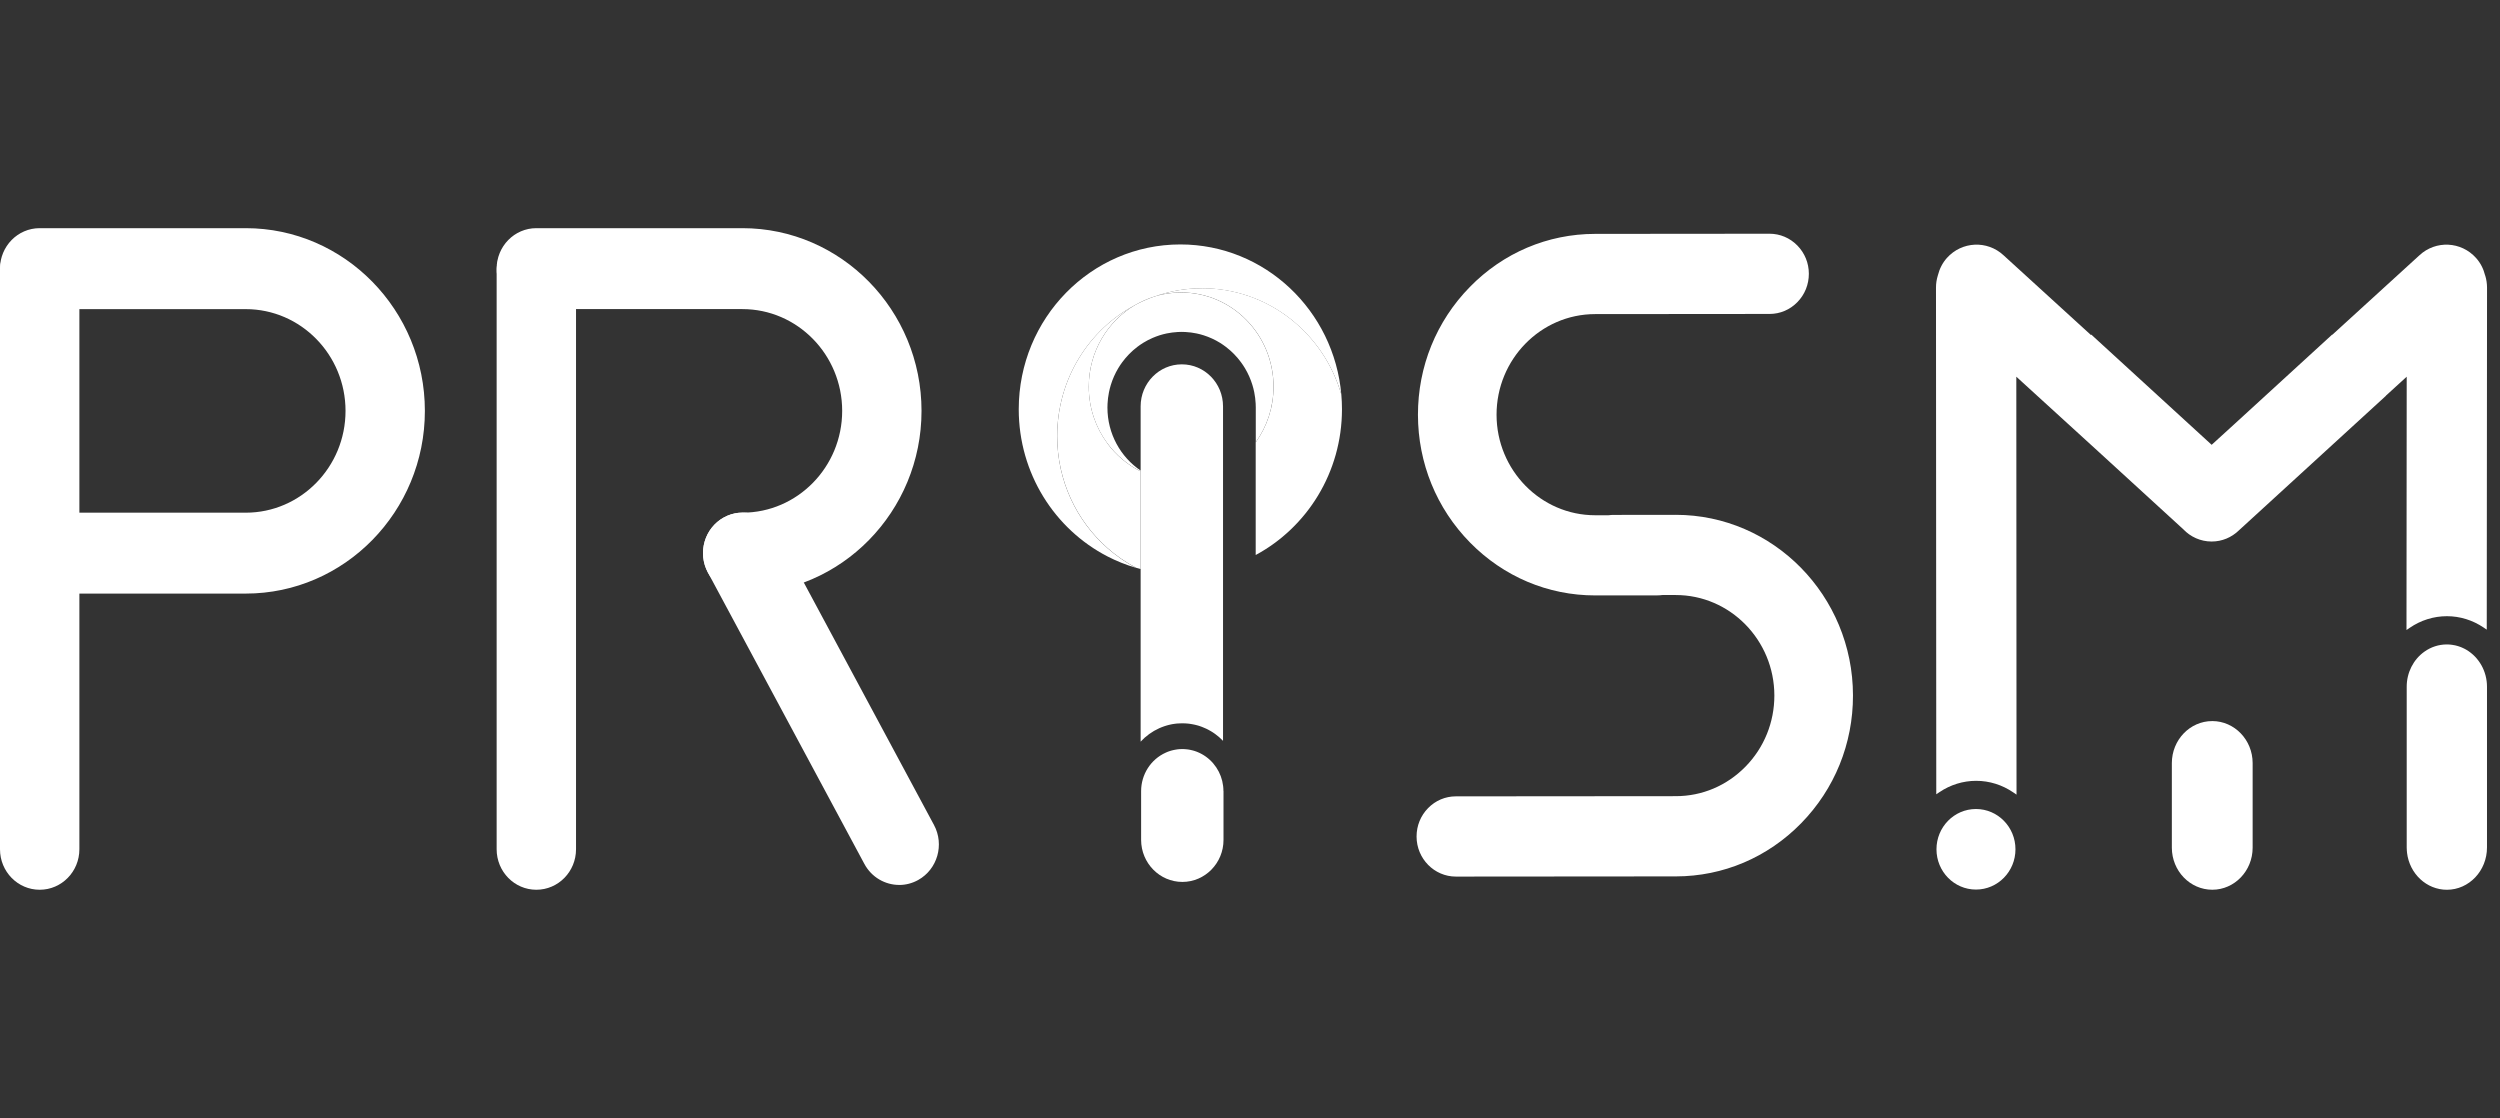
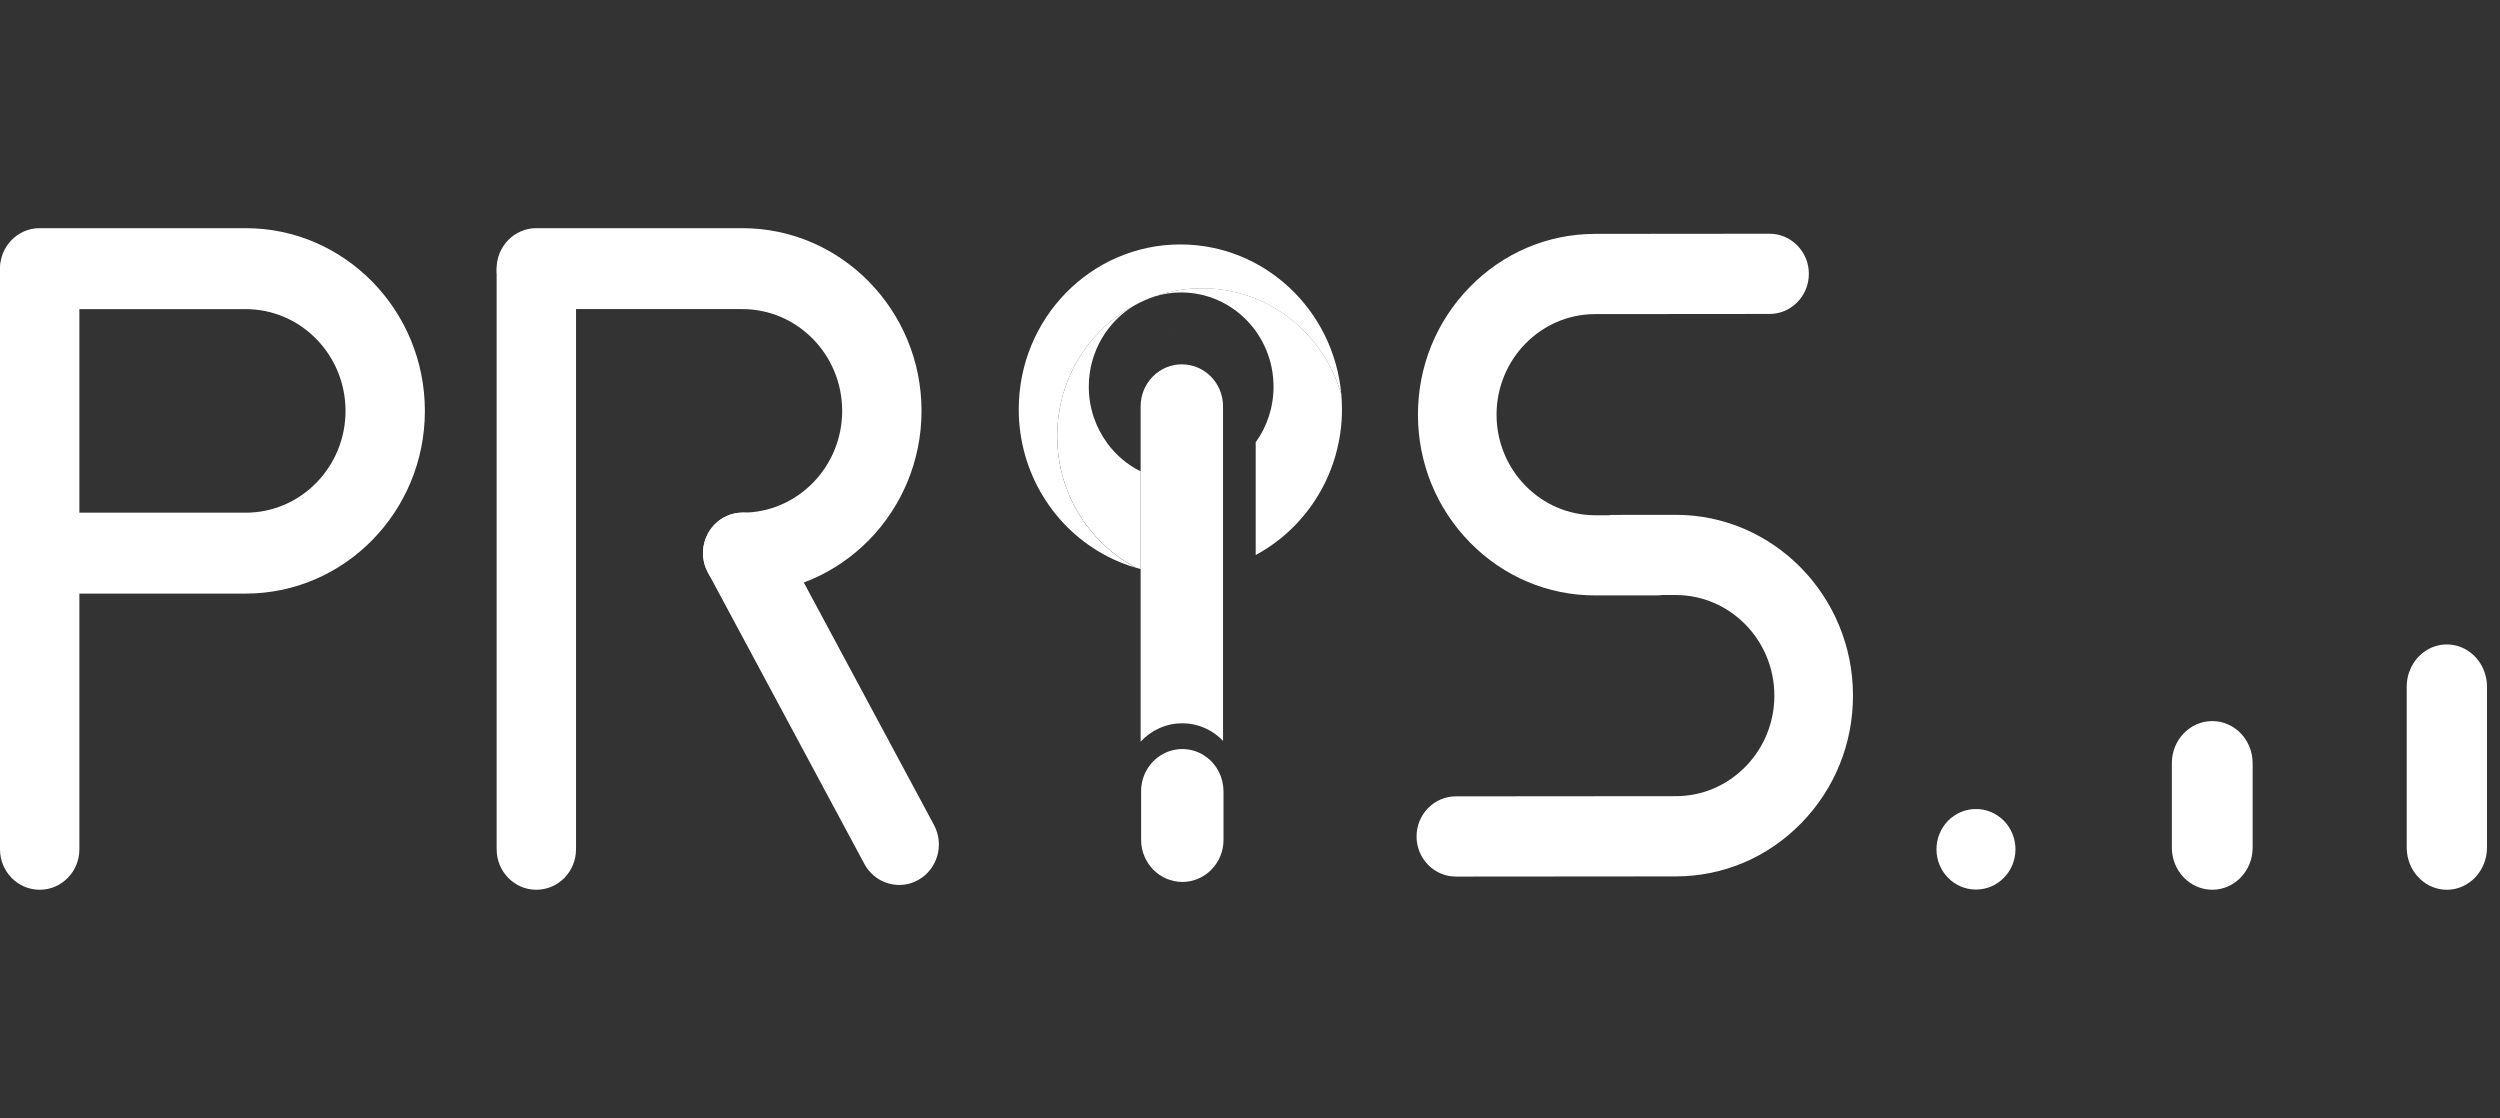
<svg xmlns="http://www.w3.org/2000/svg" width="161" height="72" viewBox="0 0 161 72" fill="none">
  <rect x="0" y="0" width="161" height="72" fill="#333333" stroke="none" />
  <g clip-path="url(#clip0_5839_11592)">
    <path d="M107.915 33.157H107.903L103.904 33.16C103.808 33.16 103.708 33.167 103.592 33.182H102.735C102.735 33.182 102.732 33.182 102.729 33.182C99.231 33.182 96.382 30.28 96.378 26.712C96.375 23.141 99.221 20.232 102.722 20.228L113.96 20.218C114.636 20.218 115.272 19.949 115.75 19.459C116.228 18.972 116.49 18.322 116.49 17.632C116.49 16.943 116.226 16.295 115.746 15.807C115.268 15.321 114.632 15.052 113.958 15.052H113.957L102.719 15.062C99.675 15.065 96.81 16.279 94.655 18.484C92.498 20.687 91.313 23.611 91.316 26.715C91.32 29.819 92.51 32.74 94.671 34.94C96.83 37.136 99.69 38.347 102.732 38.345H102.744L106.743 38.342C106.838 38.342 106.937 38.335 107.055 38.32H107.912C107.912 38.32 107.915 38.32 107.918 38.32C111.417 38.32 114.265 41.222 114.269 44.79C114.269 46.517 113.611 48.144 112.411 49.37C111.211 50.596 109.619 51.272 107.925 51.273L93.757 51.285C93.081 51.285 92.445 51.554 91.967 52.044C91.489 52.532 91.227 53.18 91.227 53.871C91.227 55.295 92.364 56.452 93.758 56.452H93.76L107.928 56.44C110.973 56.436 113.837 55.222 115.994 53.018C118.15 50.815 119.336 47.89 119.332 44.786C119.326 38.37 114.207 33.155 107.918 33.155L107.915 33.157Z" fill="white" />
    <path d="M73.123 19.623C73.51 19.418 73.913 19.241 74.33 19.092C73.905 19.224 73.502 19.403 73.123 19.623Z" fill="white" />
    <path d="M74.236 21.749C74.379 21.688 74.525 21.632 74.675 21.584C74.525 21.632 74.379 21.686 74.236 21.749Z" fill="white" />
    <path d="M78.568 22.07C78.7 22.152 78.827 22.24 78.949 22.333C78.826 22.24 78.7 22.152 78.568 22.07Z" fill="white" />
-     <path d="M76.092 21.373C76.174 21.373 76.255 21.375 76.336 21.38C76.255 21.377 76.174 21.373 76.092 21.373Z" fill="white" />
    <path d="M76.09 21.373C76.007 21.373 75.927 21.375 75.846 21.38C75.927 21.377 76.007 21.373 76.09 21.373Z" fill="white" />
    <path d="M76.338 21.373C76.582 21.385 76.821 21.418 77.055 21.467C76.823 21.418 76.582 21.387 76.338 21.373Z" fill="white" />
    <path d="M75.131 21.467C75.363 21.418 75.604 21.387 75.848 21.373C75.604 21.385 75.365 21.418 75.131 21.467Z" fill="white" />
    <path d="M71.324 25.985C71.336 25.736 71.367 25.492 71.415 25.253C71.367 25.491 71.338 25.736 71.324 25.985Z" fill="white" />
    <path d="M73.619 22.073C73.817 21.951 74.023 21.842 74.237 21.751C74.023 21.844 73.817 21.951 73.619 22.073Z" fill="white" />
    <path d="M71.318 26.244C71.318 26.16 71.32 26.077 71.325 25.995C71.322 26.077 71.318 26.16 71.318 26.244Z" fill="white" />
    <path d="M73.236 22.333C73.359 22.24 73.485 22.152 73.617 22.07C73.485 22.152 73.358 22.24 73.236 22.333Z" fill="white" />
    <path d="M72.01 23.724C72.09 23.59 72.176 23.459 72.267 23.336C72.176 23.461 72.09 23.59 72.01 23.724Z" fill="white" />
    <path d="M80.769 25.253C80.818 25.491 80.848 25.736 80.861 25.985C80.849 25.736 80.818 25.492 80.769 25.253Z" fill="white" />
    <path d="M80.866 26.244C80.866 26.16 80.864 26.077 80.859 25.995C80.863 26.077 80.866 26.16 80.866 26.244Z" fill="white" />
    <path d="M77.42 18.563C76.338 18.563 75.298 18.751 74.332 19.096C74.882 18.925 75.464 18.834 76.067 18.834C79.353 18.834 82.016 21.55 82.016 24.902C82.016 26.244 81.589 27.481 80.867 28.485V35.743C84.171 33.963 86.423 30.426 86.423 26.35C86.423 26.035 86.409 25.724 86.382 25.414C85.25 21.455 81.667 18.561 77.418 18.561L77.42 18.563Z" fill="white" />
    <path d="M76.015 15.742C70.268 15.742 65.607 20.495 65.607 26.358C65.607 30.496 67.93 34.081 71.319 35.832C71.905 36.135 72.524 36.384 73.166 36.57C72.499 36.221 71.88 35.794 71.319 35.298C69.336 33.553 68.083 30.97 68.083 28.09C68.083 24.41 70.128 21.22 73.123 19.633C73.502 19.413 73.905 19.234 74.33 19.102C75.296 18.756 76.336 18.568 77.418 18.568C81.665 18.568 85.249 21.462 86.382 25.421C85.917 19.997 81.454 15.742 76.015 15.742Z" fill="white" />
    <path d="M71.32 28.557C70.566 27.54 70.118 26.275 70.118 24.901C70.118 22.642 71.33 20.673 73.124 19.628C70.129 21.213 68.084 24.405 68.084 28.085C68.084 30.965 69.338 33.547 71.32 35.293C71.881 35.788 72.502 36.216 73.168 36.565C73.264 36.592 73.362 36.619 73.458 36.645V30.359C72.613 29.937 71.881 29.319 71.318 28.561L71.32 28.557Z" fill="white" />
-     <path d="M80.865 28.488C81.588 27.484 82.014 26.244 82.014 24.905C82.014 21.554 79.351 18.836 76.066 18.836C75.461 18.836 74.88 18.929 74.331 19.098C73.914 19.247 73.511 19.425 73.124 19.63C71.329 20.675 70.117 22.644 70.117 24.903C70.117 26.276 70.565 27.543 71.319 28.559C71.882 29.318 72.614 29.936 73.459 30.357V30.306C72.171 29.434 71.319 27.943 71.319 26.246C71.319 26.161 71.321 26.078 71.326 25.995C71.338 25.746 71.369 25.503 71.417 25.264C71.449 25.105 71.489 24.949 71.535 24.796C71.651 24.415 71.812 24.055 72.011 23.72C72.091 23.586 72.177 23.455 72.269 23.332C72.544 22.957 72.87 22.624 73.238 22.343C73.361 22.25 73.487 22.162 73.619 22.08C73.816 21.958 74.022 21.85 74.236 21.759C74.379 21.698 74.525 21.642 74.674 21.594C74.824 21.547 74.977 21.506 75.133 21.474C75.365 21.425 75.606 21.395 75.85 21.381C75.931 21.378 76.013 21.374 76.096 21.374C76.179 21.374 76.26 21.376 76.341 21.381C76.585 21.393 76.825 21.425 77.059 21.474C77.215 21.506 77.367 21.547 77.517 21.594C77.89 21.713 78.244 21.877 78.573 22.08C78.704 22.162 78.832 22.25 78.953 22.343C79.32 22.624 79.647 22.956 79.922 23.332C80.014 23.457 80.1 23.586 80.18 23.72C80.379 24.055 80.54 24.415 80.656 24.796C80.703 24.949 80.743 25.105 80.774 25.264C80.822 25.501 80.852 25.745 80.865 25.995C80.869 26.078 80.872 26.161 80.872 26.246V28.486L80.865 28.488Z" fill="white" />
    <path d="M79.916 23.336C80.007 23.461 80.094 23.59 80.173 23.724C80.094 23.59 80.007 23.459 79.916 23.336Z" fill="white" />
    <path d="M73.457 30.354C73.563 30.407 73.671 30.456 73.779 30.503C73.669 30.44 73.562 30.374 73.457 30.303V30.354Z" fill="white" />
    <path d="M78.58 30.397C78.641 30.369 78.702 30.337 78.763 30.306V30.278C78.704 30.32 78.643 30.358 78.58 30.397Z" fill="white" />
    <path d="M76.108 23.464C74.644 23.464 73.457 24.674 73.457 26.168V47.763C73.789 47.402 74.194 47.106 74.657 46.897L74.672 46.891C74.709 46.874 74.749 46.858 74.787 46.843L74.832 46.825C74.867 46.811 74.9 46.799 74.935 46.787C74.958 46.779 74.978 46.772 74.998 46.765C75.029 46.755 75.061 46.745 75.092 46.735C75.117 46.728 75.142 46.72 75.167 46.713C75.197 46.704 75.227 46.696 75.257 46.689C75.283 46.682 75.311 46.676 75.34 46.669C75.368 46.662 75.396 46.655 75.424 46.65C75.454 46.643 75.484 46.638 75.516 46.633C75.549 46.628 75.574 46.623 75.597 46.62C75.629 46.615 75.659 46.611 75.69 46.608L75.717 46.605C75.735 46.603 75.753 46.599 75.773 46.598C75.811 46.594 75.849 46.591 75.888 46.589H75.921C75.977 46.582 76.069 46.579 76.125 46.581H76.147C76.196 46.581 76.256 46.581 76.313 46.586L76.374 46.589C76.412 46.593 76.452 46.594 76.49 46.598C76.51 46.599 76.528 46.601 76.547 46.605H76.562C76.597 46.609 76.63 46.615 76.665 46.62C76.689 46.623 76.713 46.627 76.738 46.632C76.772 46.637 76.804 46.643 76.836 46.65C76.861 46.655 76.885 46.66 76.912 46.665C76.944 46.672 76.975 46.679 77.005 46.687C77.033 46.694 77.058 46.701 77.081 46.706C77.111 46.715 77.141 46.723 77.171 46.731L77.188 46.736C77.207 46.743 77.227 46.748 77.247 46.755C77.271 46.762 77.292 46.77 77.315 46.779L77.352 46.792C77.372 46.799 77.39 46.806 77.41 46.813L77.463 46.835C77.53 46.86 77.594 46.889 77.659 46.919L77.709 46.941C77.742 46.957 77.775 46.975 77.808 46.992L77.855 47.018C77.888 47.036 77.921 47.055 77.955 47.074L77.996 47.097C78.031 47.117 78.064 47.139 78.097 47.16L78.131 47.182C78.167 47.206 78.202 47.229 78.237 47.255L78.252 47.265C78.436 47.399 78.607 47.548 78.763 47.71V26.168C78.763 24.674 77.576 23.464 76.112 23.464H76.108Z" fill="white" />
    <path d="M78.789 50.942C78.789 50.066 78.369 49.242 77.664 48.732L77.654 48.725C77.629 48.707 77.604 48.69 77.577 48.673L77.554 48.657C77.529 48.642 77.506 48.627 77.481 48.612L77.451 48.595C77.428 48.581 77.403 48.568 77.38 48.554L77.345 48.536C77.322 48.524 77.297 48.51 77.274 48.5L77.239 48.483C77.192 48.461 77.146 48.441 77.098 48.422L77.059 48.407C77.046 48.402 77.031 48.397 77.018 48.392L76.991 48.383C76.975 48.378 76.958 48.371 76.942 48.366C76.927 48.361 76.913 48.358 76.898 48.353L76.887 48.349C76.865 48.343 76.844 48.336 76.822 48.331C76.805 48.326 76.787 48.322 76.767 48.317C76.746 48.312 76.722 48.307 76.701 48.302C76.683 48.298 76.664 48.293 76.646 48.29C76.623 48.285 76.6 48.282 76.575 48.276C76.556 48.273 76.54 48.271 76.522 48.268C76.497 48.265 76.472 48.261 76.447 48.258H76.437C76.424 48.255 76.41 48.253 76.395 48.253C76.367 48.249 76.341 48.248 76.312 48.246L76.269 48.243C76.228 48.241 76.184 48.239 76.15 48.239H76.133C76.093 48.239 76.027 48.241 75.985 48.244H75.962C75.934 48.248 75.907 48.249 75.879 48.253C75.866 48.253 75.852 48.256 75.839 48.258H75.821C75.798 48.263 75.776 48.266 75.753 48.27C75.736 48.271 75.718 48.275 75.695 48.28C75.673 48.283 75.651 48.288 75.628 48.292C75.608 48.295 75.587 48.3 75.567 48.305C75.547 48.31 75.527 48.314 75.507 48.319C75.486 48.324 75.464 48.331 75.442 48.336C75.424 48.341 75.406 48.346 75.389 48.351C75.366 48.358 75.343 48.365 75.321 48.373C75.306 48.378 75.293 48.383 75.276 48.388C75.251 48.397 75.227 48.405 75.202 48.415L75.168 48.429C75.14 48.441 75.112 48.453 75.085 48.465L75.076 48.469C74.111 48.901 73.488 49.875 73.488 50.949V54.093C73.492 55.583 74.68 56.796 76.145 56.796C77.607 56.796 78.796 55.58 78.794 54.088V50.942H78.789Z" fill="white" />
    <path d="M2.557 14.847H2.555C1.144 14.847 0 16.014 0 17.453V54.694C0 56.133 1.144 57.3 2.555 57.3H2.557C3.968 57.3 5.112 56.133 5.112 54.694V17.453C5.112 16.014 3.968 14.847 2.557 14.847Z" fill="white" />
    <path d="M15.825 38.229H2.555C1.144 38.229 0 37.062 0 35.623C0 34.184 1.144 33.017 2.555 33.017H15.825C19.368 33.017 22.252 30.078 22.252 26.462C22.252 22.847 19.37 19.908 15.825 19.908H2.555C1.144 19.908 0 18.741 0 17.3C0 15.859 1.144 14.694 2.555 14.694H15.825C22.187 14.694 27.362 19.974 27.362 26.461C27.362 32.948 22.186 38.227 15.825 38.227V38.229Z" fill="white" />
    <path d="M34.541 14.847H34.539C33.128 14.847 31.984 16.014 31.984 17.453V54.694C31.984 56.133 33.128 57.3 34.539 57.3H34.541C35.952 57.3 37.096 56.133 37.096 54.694V17.453C37.096 16.014 35.952 14.847 34.541 14.847Z" fill="white" />
    <path d="M47.81 38.227H47.83C46.418 38.227 45.275 37.061 45.275 35.621C45.275 34.182 46.418 33.016 47.83 33.016H47.81C51.352 33.016 54.236 30.076 54.236 26.461C54.236 22.846 51.354 19.906 47.81 19.906H34.539C33.128 19.906 31.984 18.739 31.984 17.3C31.984 15.861 33.128 14.694 34.539 14.694H47.81C54.172 14.694 59.346 19.974 59.346 26.461C59.346 32.948 54.17 38.227 47.81 38.227Z" fill="white" />
    <path d="M57.91 56.99C57.007 56.99 56.13 56.501 55.665 55.635L45.588 36.867C44.91 35.603 45.364 34.02 46.602 33.328C47.841 32.637 49.393 33.099 50.072 34.362L60.15 53.131C60.827 54.394 60.374 55.977 59.135 56.67C58.745 56.887 58.325 56.992 57.91 56.992V56.99Z" fill="white" />
    <path d="M127.252 57.288C128.657 57.288 129.796 56.127 129.796 54.694C129.796 53.261 128.657 52.1 127.252 52.1C125.848 52.1 124.709 53.261 124.709 54.694C124.709 56.127 125.848 57.288 127.252 57.288Z" fill="white" />
    <path d="M160.162 44.222C160.162 43.238 159.652 42.327 158.831 41.844C158.804 41.829 158.776 41.814 158.748 41.798L158.723 41.785C158.698 41.771 158.673 41.76 158.648 41.748L158.611 41.731C158.588 41.721 158.565 41.711 158.543 41.7C158.528 41.694 158.514 41.687 158.499 41.682C158.477 41.673 158.455 41.665 158.432 41.656C158.416 41.65 158.399 41.644 158.381 41.638C158.359 41.631 158.339 41.624 158.318 41.617C158.299 41.612 158.279 41.605 158.261 41.6C158.241 41.595 158.221 41.589 158.2 41.584C158.18 41.578 158.16 41.573 158.132 41.566C158.115 41.563 158.097 41.558 158.08 41.555C158.059 41.55 158.037 41.546 158.014 41.543H158.001C157.986 41.538 157.972 41.536 157.957 41.533C157.936 41.529 157.914 41.526 157.886 41.523H157.873C157.859 41.519 157.846 41.517 157.833 41.516C157.808 41.514 157.785 41.512 157.751 41.509H157.737C157.727 41.507 157.715 41.506 157.705 41.506C157.665 41.504 157.624 41.502 157.585 41.502H157.574C157.056 41.502 156.554 41.665 156.128 41.97C155.416 42.477 154.991 43.321 154.992 44.225V54.586C154.994 54.637 154.996 54.686 154.999 54.737V54.769C155.004 54.812 155.007 54.854 155.012 54.896V54.917C155.173 56.276 156.276 57.301 157.58 57.301C159.005 57.301 160.164 56.078 160.162 54.578V44.22V44.222Z" fill="white" />
    <path d="M142.467 46.438H142.465C141.031 46.438 139.866 47.654 139.867 49.146V54.597C139.871 56.087 141.036 57.299 142.472 57.299C143.905 57.299 145.07 56.084 145.07 54.592V49.139C145.067 47.649 143.902 46.437 142.469 46.437L142.467 46.438Z" fill="white" />
-     <path d="M160.044 17.744C159.936 17.307 159.74 16.928 159.459 16.615C158.5 15.541 156.861 15.463 155.81 16.442L150.197 21.563L150.187 21.551L143.945 27.266L142.431 28.646L134.679 21.549L134.657 21.575L129.029 16.44C127.977 15.463 126.34 15.54 125.38 16.613C125.101 16.926 124.905 17.306 124.796 17.742C124.718 17.993 124.676 18.262 124.678 18.533L124.696 51.152L124.897 51.016C125.606 50.539 126.424 50.285 127.263 50.285C128.118 50.285 128.948 50.545 129.662 51.036L129.864 51.175L129.851 24.26L135.127 29.073L140.604 34.086C141.066 34.572 141.713 34.874 142.431 34.874C143.101 34.874 143.712 34.608 144.165 34.174L153.655 25.489L153.65 25.483L154.992 24.26L154.978 40.573L155.181 40.435C155.895 39.944 156.723 39.684 157.58 39.683C158.42 39.683 159.237 39.935 159.946 40.414L160.147 40.55L160.165 18.532C160.165 18.261 160.125 17.993 160.047 17.741L160.044 17.744Z" fill="white" />
  </g>
  <defs>
    <clipPath id="clip0_5839_11592">
      <rect width="160.163" height="42.612" fill="white" transform="translate(0 14.694)" />
    </clipPath>
  </defs>
</svg>